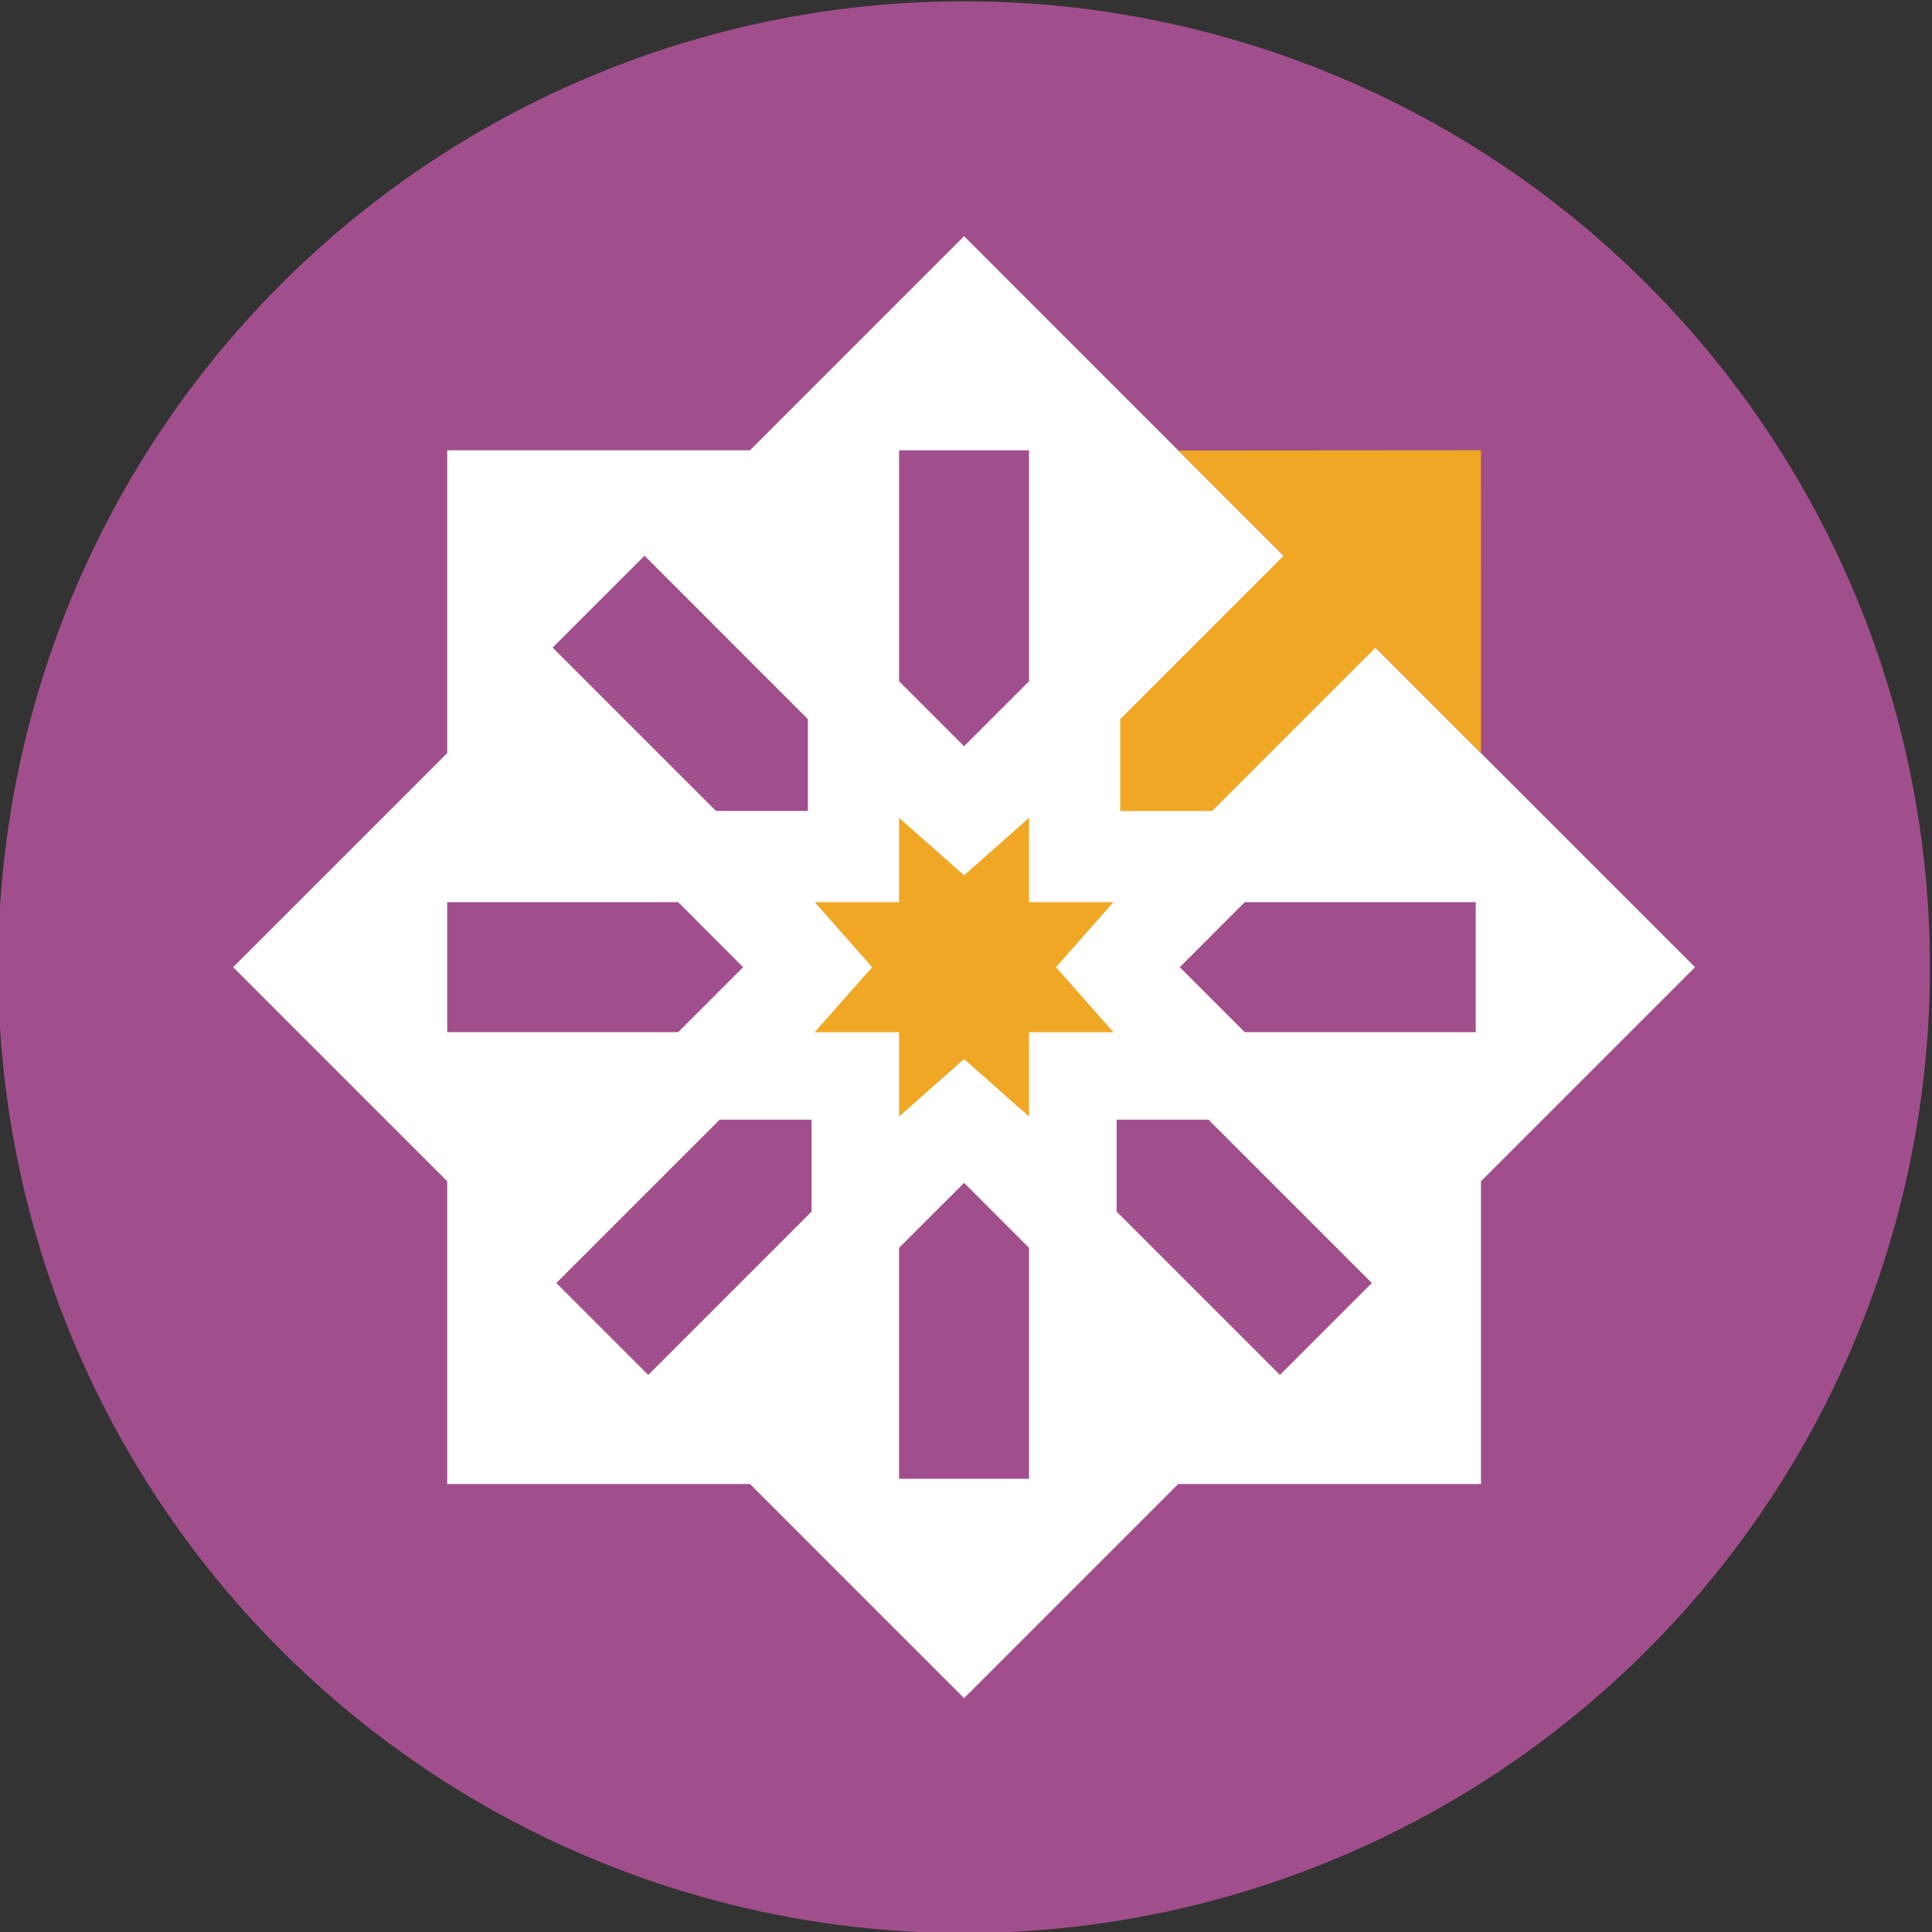
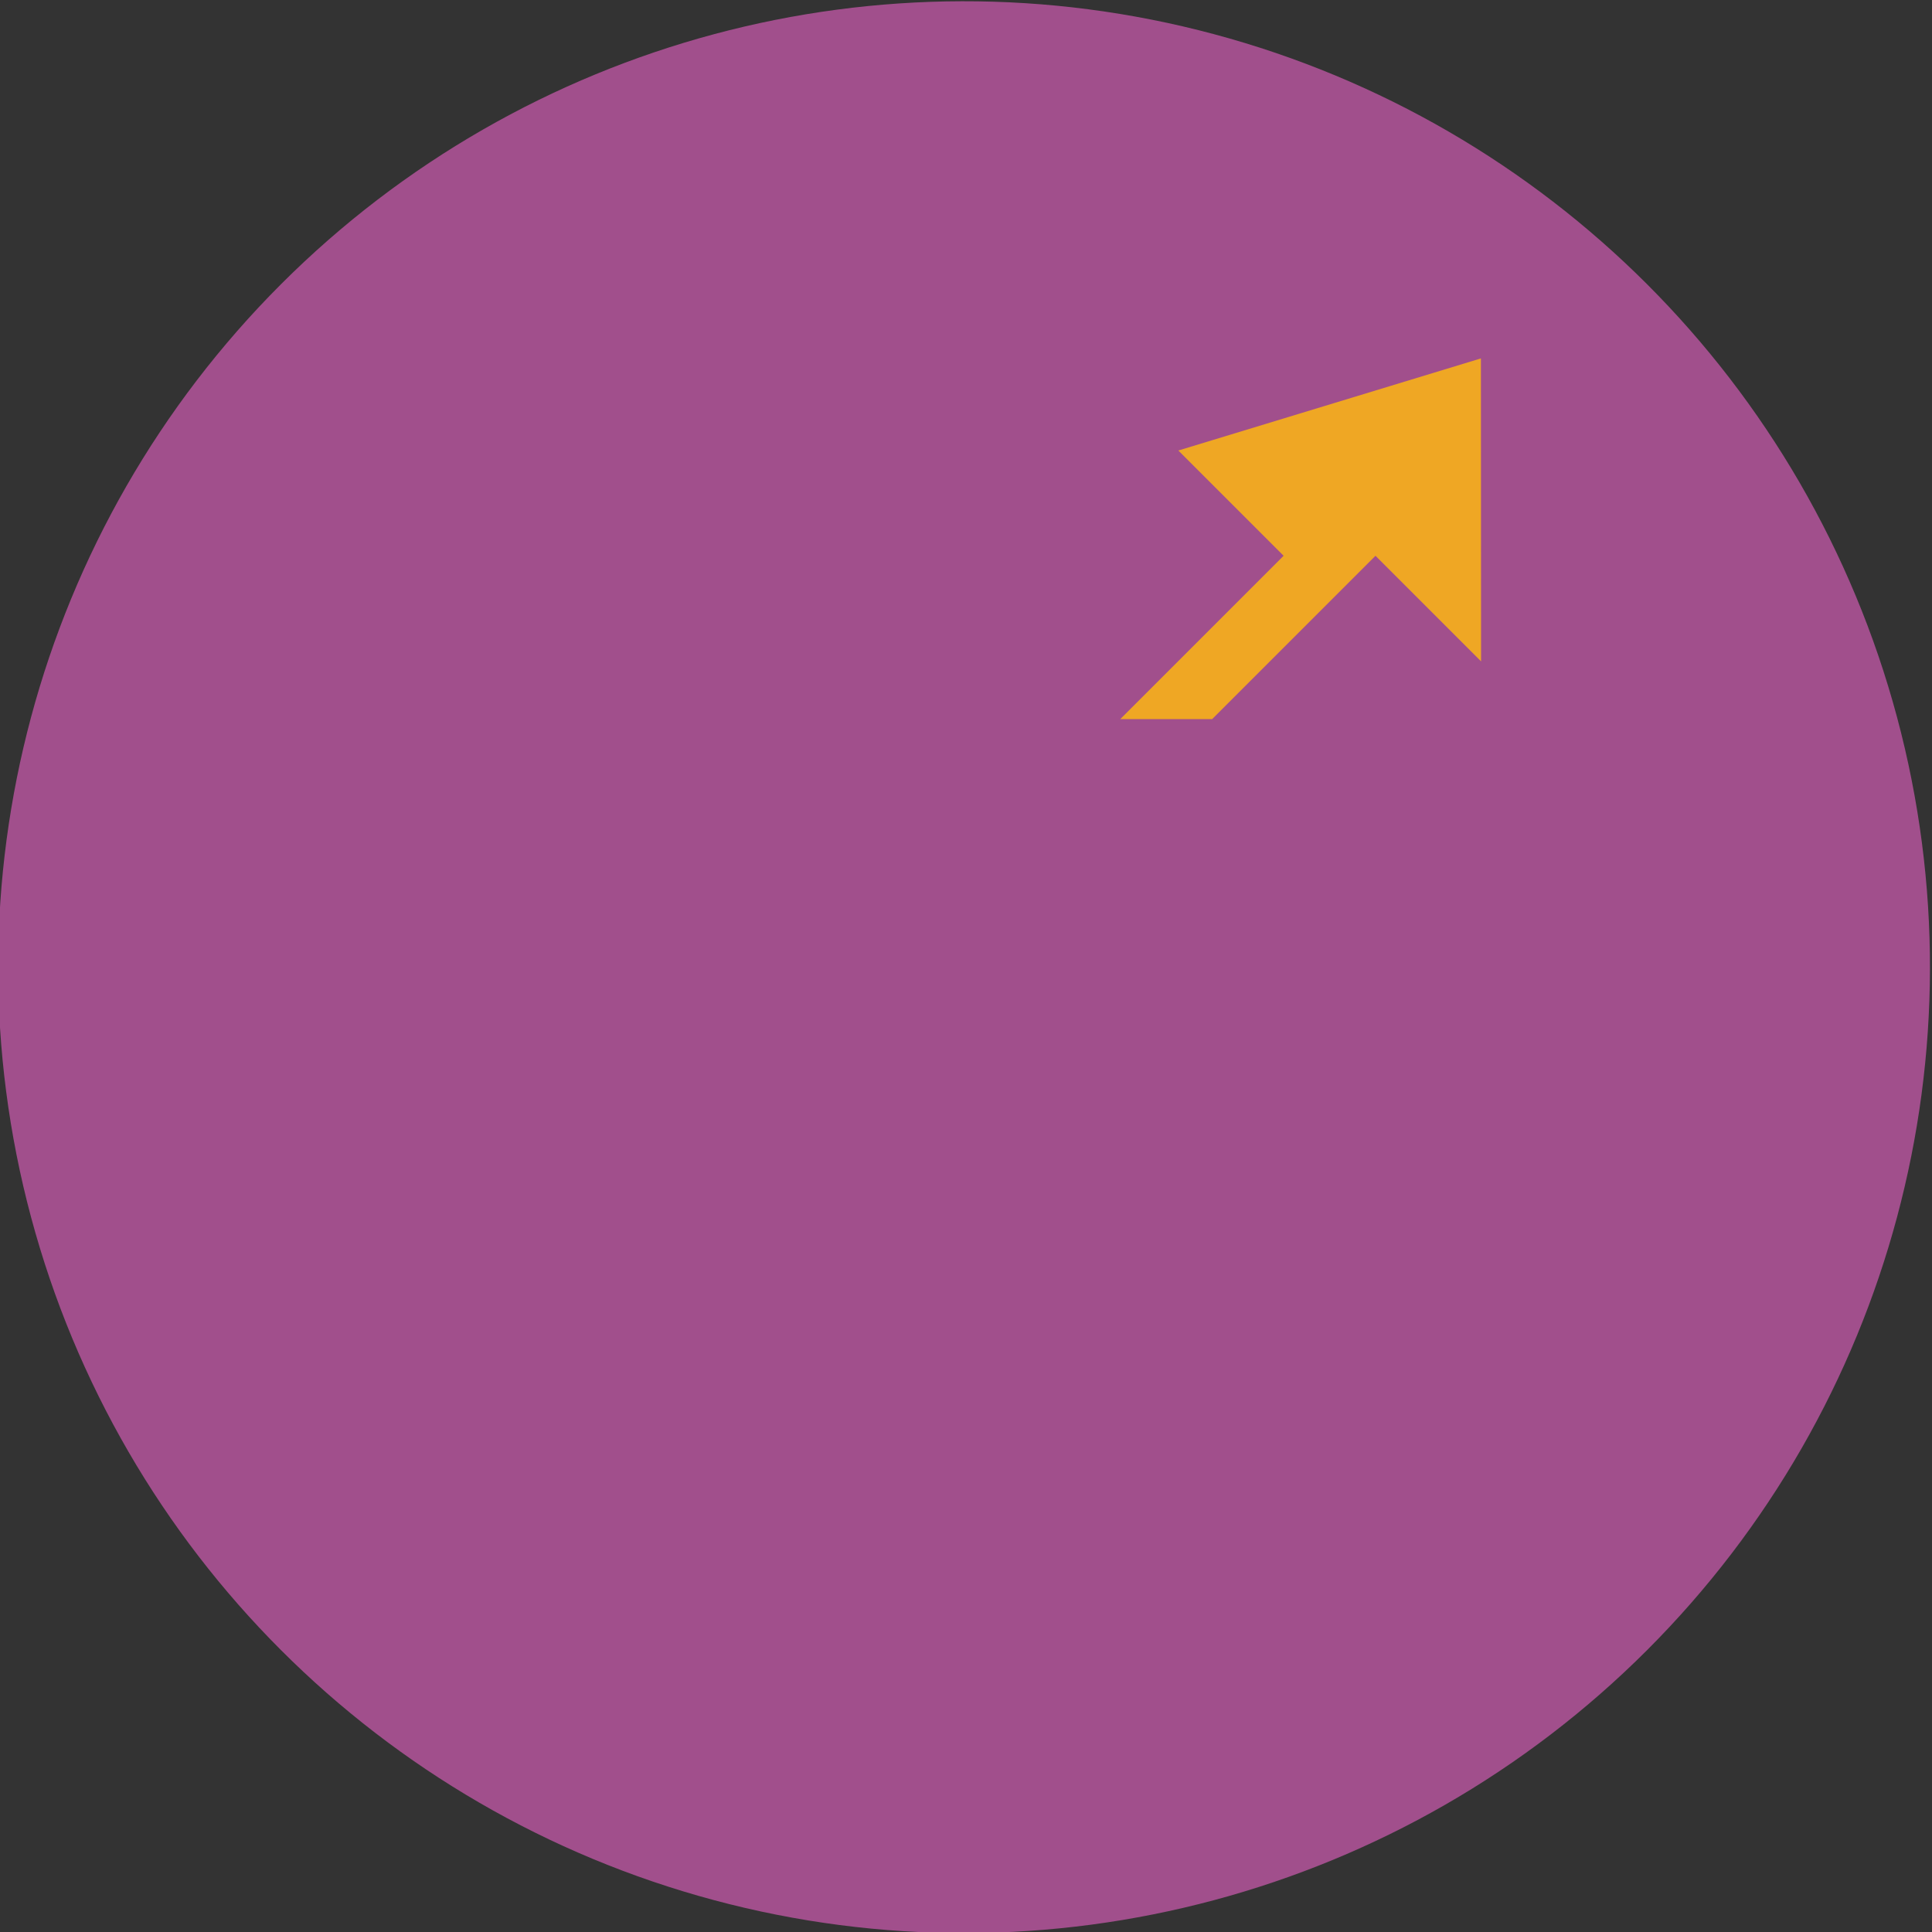
<svg xmlns="http://www.w3.org/2000/svg" xmlns:ns1="http://www.inkscape.org/namespaces/inkscape" xmlns:ns2="http://sodipodi.sourceforge.net/DTD/sodipodi-0.dtd" width="400" height="400" viewBox="0 0 105.833 105.833" version="1.1" id="svg5" xml:space="preserve" ns1:version="1.2.2 (b0a8486541, 2022-12-01)" ns2:docname="centos.svg">
  <rect x="0" y="0" width="105.833" height="105.833" fill="#333333" stroke="none" />
  <ns2:namedview id="namedview7" pagecolor="#ffffff" bordercolor="#666666" borderopacity="1.0" ns1:showpageshadow="2" ns1:pageopacity="0.0" ns1:pagecheckerboard="true" ns1:deskcolor="#d1d1d1" ns1:document-units="mm" showgrid="false" ns1:zoom="0.70644641" ns1:cx="398.47326" ns1:cy="562.67538" ns1:window-width="1854" ns1:window-height="999" ns1:window-x="0" ns1:window-y="0" ns1:window-maximized="1" ns1:current-layer="g159" />
  <defs id="defs2" />
  <g ns1:label="Layer 1" ns1:groupmode="layer" id="layer1">
    <g id="g159" transform="translate(36.281,81.075)">
      <g transform="matrix(2.632,0,0,2.632,-1005.012,583.9)" id="g144">
        <circle cx="435.079" cy="-124.144" r="20.103" style="fill:#a14f8c;fill-opacity:1;stroke:none;stroke-width:1.323;stroke-linecap:round;stroke-miterlimit:4;stroke-dasharray:none;stroke-opacity:1;paint-order:fill markers stroke;stop-color:#000000" transform="rotate(-15)" id="circle136" />
-         <path d="m 384.257,-249.617 -3.875,3.875 h -5.479 v 5.48 l -3.875,3.875 3.875,3.874 v 5.48 h 5.48 l 3.874,3.875 3.875,-3.875 h 5.48 v -5.48 l 3.874,-3.874 -3.875,-3.875 -5.48,-5.48 z m 1.176,3.875 v 4.18 l -1.176,1.176 -1.176,-1.176 v -4.18 z m -6.959,1.908 2.956,2.957 v 1.662 h -1.663 l -2.956,-2.956 z m -3.571,6.27 h 4.18 l 1.176,1.177 -1.176,1.176 h -4.18 z m 14.434,0 h 4.18 v 2.353 h -4.18 l -1.176,-1.176 z m -9.503,3.937 h 1.663 v 1.663 l -2.956,2.956 -1.663,-1.663 z m 7.184,0 h 1.663 l 2.956,2.956 -1.663,1.663 -2.956,-2.956 z m -2.76,1.143 1.175,1.176 v 4.18 h -2.352 v -4.18 z" style="fill:#ffffff;fill-opacity:1;stroke-width:7.937;stroke-linecap:round;paint-order:fill markers stroke;stop-color:#000000" transform="matrix(1.15,0,0,1.15,-53.772,39.325)" id="path138" />
-         <path d="m 385.433,-239.09 -1.176,1.04 -1.176,-1.04 v 1.526 h -1.526 l 1.039,1.177 -1.04,1.176 h 1.527 v 1.526 l 1.176,-1.04 1.176,1.04 v -1.526 h 1.527 l -1.04,-1.176 1.04,-1.177 h -1.527 z" style="fill:#efa724;fill-opacity:1;stroke-width:8.592;stroke-linecap:round;paint-order:fill markers stroke;stop-color:#000000" transform="matrix(1.15,0,0,1.15,-53.772,39.325)" id="path140" />
-         <path d="m 388.135,-245.738 1.905,1.905 -2.956,2.956 v 1.663 h 1.663 l 2.956,-2.956 1.911,1.911 -0.003,-5.483 z" style="fill:#efa724;fill-opacity:1;stroke-width:6.142;stroke-linecap:round;paint-order:fill markers stroke;stop-color:#000000" transform="matrix(1.15,0,0,1.15,-53.772,39.325)" id="path142" />
+         <path d="m 388.135,-245.738 1.905,1.905 -2.956,2.956 h 1.663 l 2.956,-2.956 1.911,1.911 -0.003,-5.483 z" style="fill:#efa724;fill-opacity:1;stroke-width:6.142;stroke-linecap:round;paint-order:fill markers stroke;stop-color:#000000" transform="matrix(1.15,0,0,1.15,-53.772,39.325)" id="path142" />
      </g>
    </g>
  </g>
</svg>